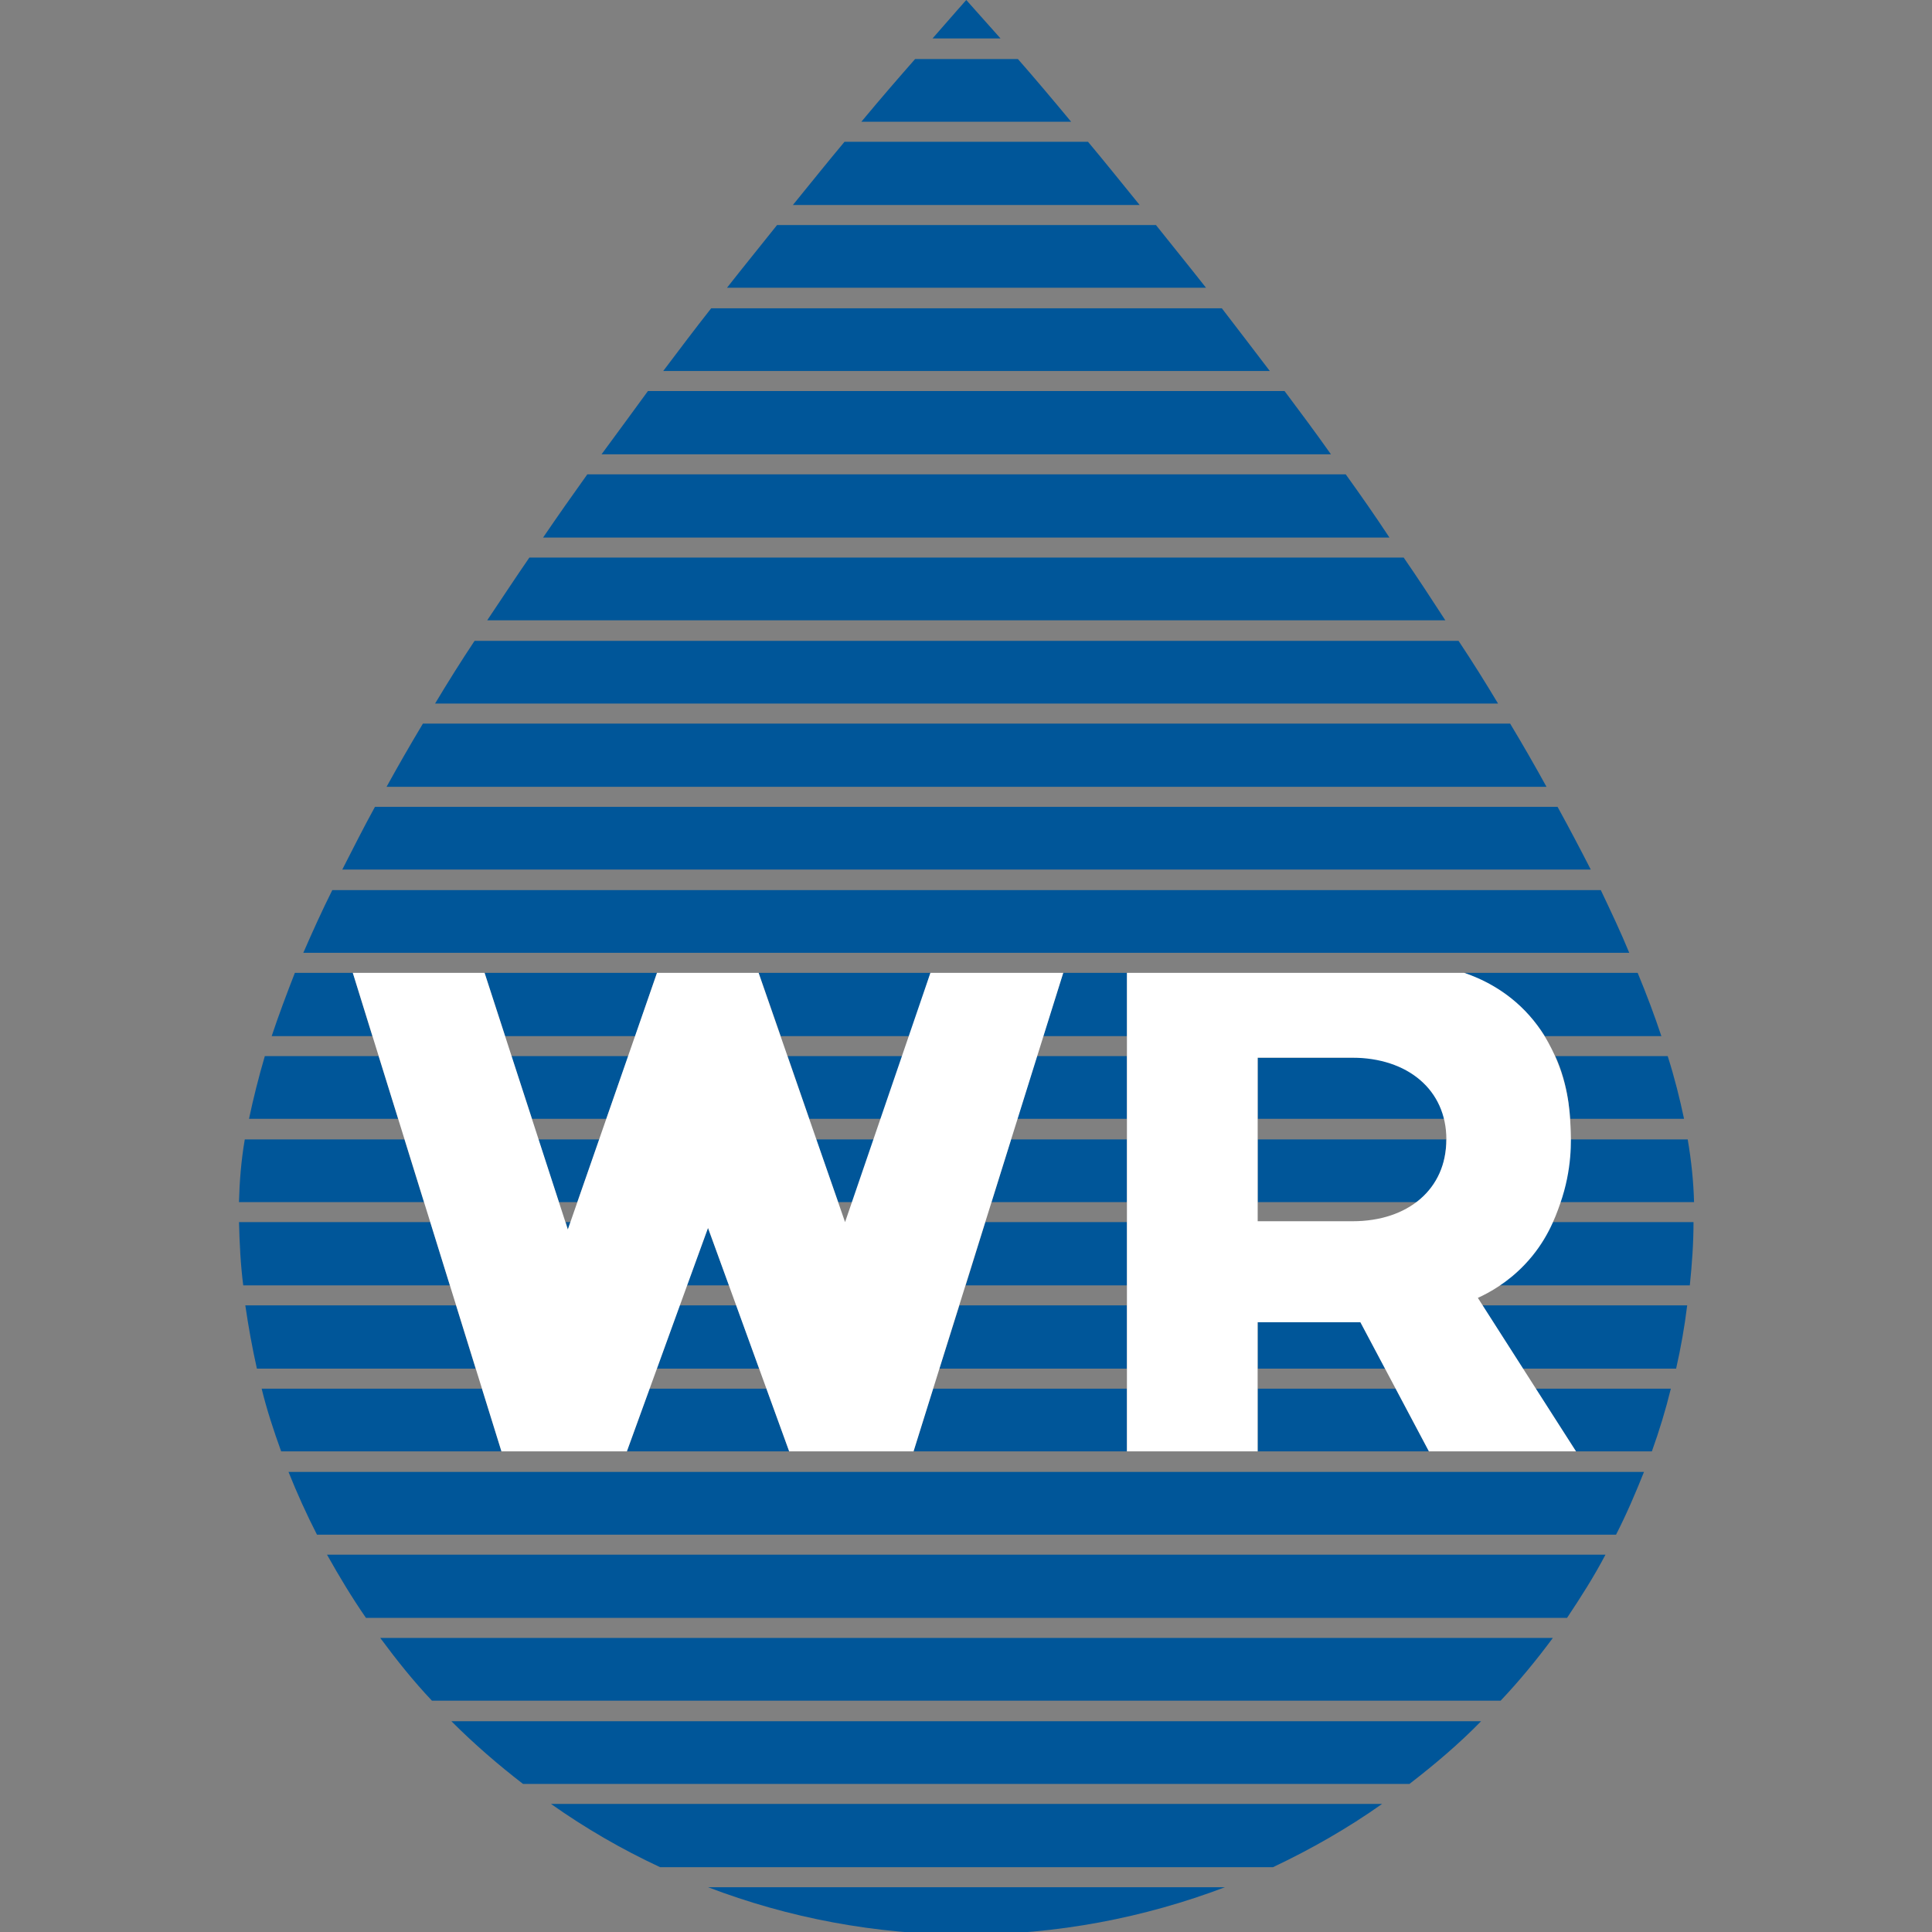
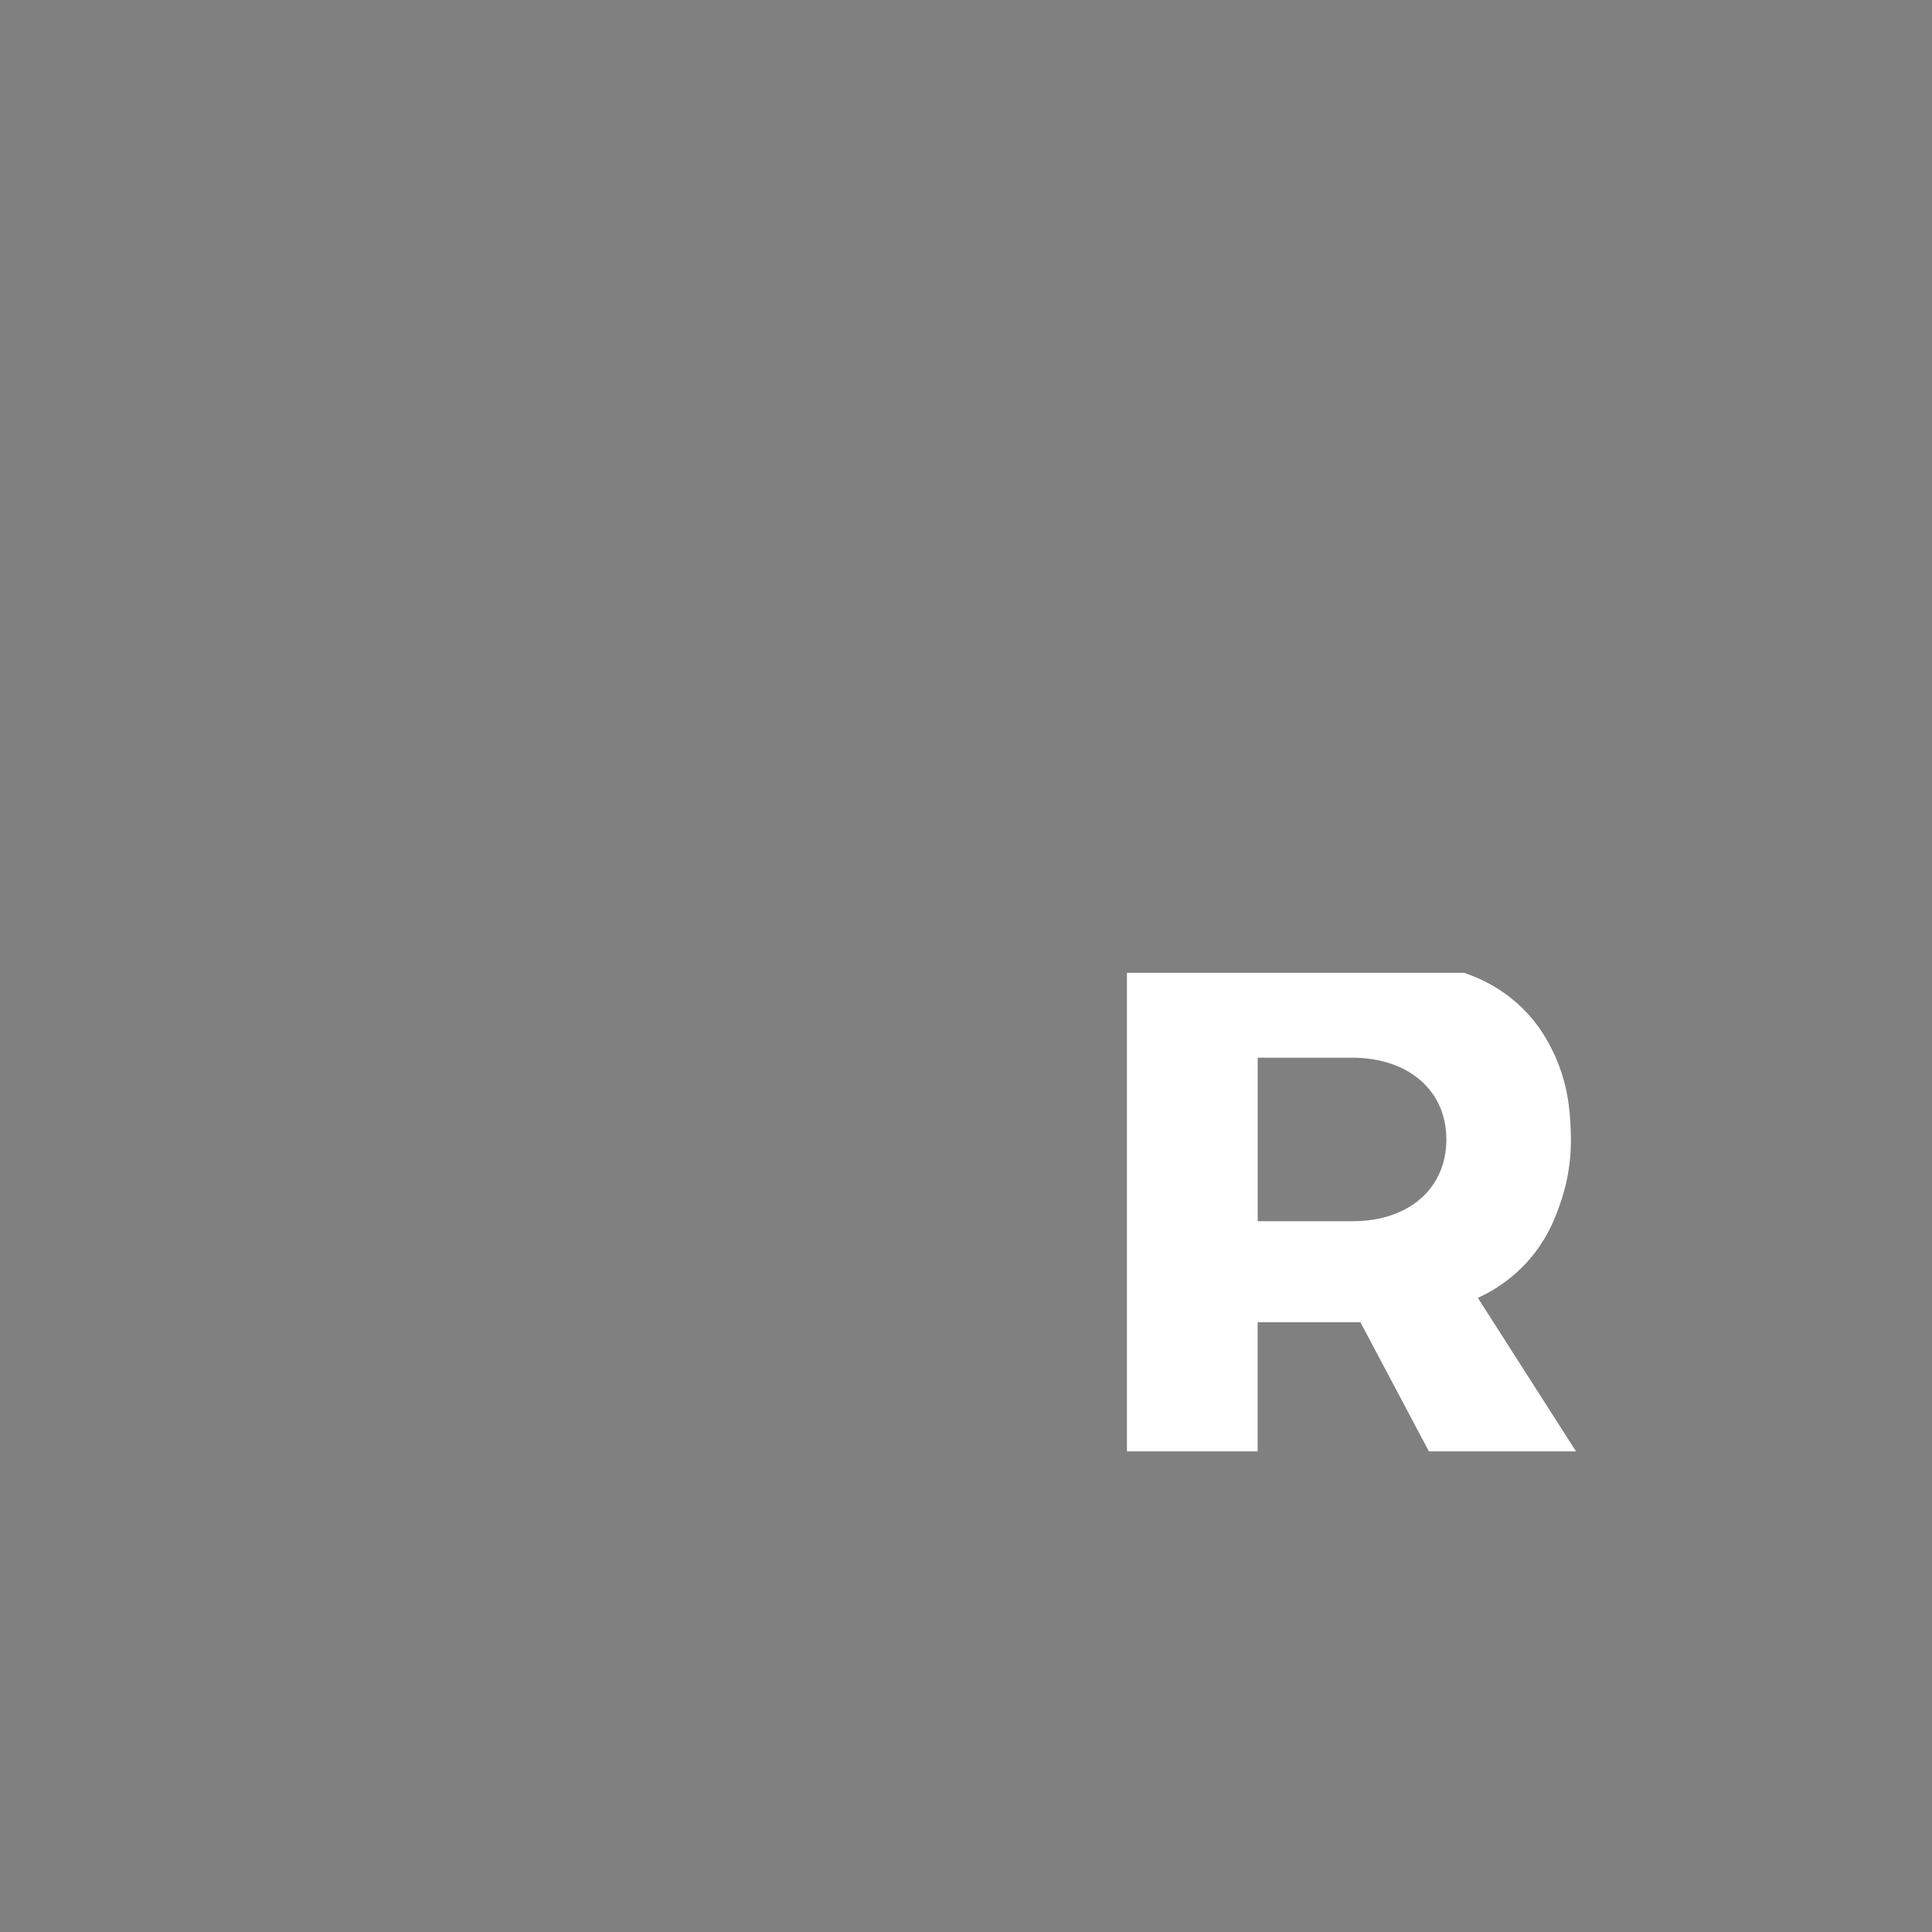
<svg xmlns="http://www.w3.org/2000/svg" width="512" height="512" version="1.1" viewBox="0 0 512 512">
  <rect x="0" y="0" width="512" height="512" fill="#808080" stroke="none" />
  <defs>
    <style>
      .st0 {
        fill: #fff;
      }

      .st1 {
        fill: #005699;
      }
    </style>
  </defs>
  <g id="Layer_1">
-     <path class="st1" d="M187.63,500.13c21.23,8.1,44.27,12.57,68.43,12.57s47.21-4.47,68.58-12.57h-137.01ZM146.02,478.06c9.08,6.42,18.71,12.01,28.91,16.76h162.43c10.05-4.75,19.83-10.34,28.91-16.76h-220.25ZM119.62,456.14c6.01,6.01,12.29,11.45,18.99,16.62h234.91c6.7-5.17,13.13-10.61,18.99-16.62H119.62ZM100.77,434.07c4.33,5.86,8.8,11.45,13.69,16.62h283.23c4.89-5.17,9.5-10.76,13.83-16.62H100.77ZM86.66,412c3.21,5.73,6.56,11.31,10.33,16.76h318.29c3.63-5.45,7.12-10.9,10.19-16.76H86.66ZM76.46,390.08c2.23,5.59,4.75,11.17,7.54,16.62h344.27c2.79-5.45,5.17-11.03,7.4-16.62H76.46ZM406.9,368.01l10.75,16.62h20.11c1.96-5.45,3.63-10.9,5.03-16.62h-35.89ZM333.3,368.01v16.62h45.39l-8.8-16.62h-36.59ZM247.27,368.01l-5.17,16.62h56.56v-16.62h-51.4ZM172.13,368.01l-6.01,16.62h43.02l-6.01-16.62h-31ZM69.34,368.01c1.4,5.73,3.21,11.18,5.17,16.62h58.38l-5.17-16.62h-58.38ZM333.3,350.41v12.29h33.8l-6.56-12.29h-27.23ZM392.8,345.94l10.75,16.76h40.64c1.26-5.59,2.23-11.03,2.93-16.76h-54.33ZM254.25,345.94l-5.31,16.76h49.72v-16.76h-44.41ZM180.09,345.94l-6.01,16.76h27.09l-6.01-16.76h-15.08ZM65.01,345.94c.84,5.73,1.82,11.17,3.07,16.76h57.96l-5.17-16.76h-55.87ZM187.63,325.41l-5.59,15.22h11.17l-5.59-15.22ZM411.37,323.87c-3.21,6.84-8.1,12.43-14.39,16.76h50.84c.56-5.45.98-11.03.98-16.76h-37.43ZM261.1,323.87l-5.17,16.76h42.74v-16.76h-37.57ZM223.95,323.87l.7,1.96.56-1.96h-1.26ZM149.93,323.87l.56,1.96.7-1.96h-1.26ZM63.34,323.87c.14,5.73.42,11.31,1.12,16.76h54.75l-5.17-16.76h-50.7ZM416.12,301.95c-.14,6.01-.98,11.59-2.65,16.62h35.47c-.14-5.31-.7-10.9-1.68-16.62h-31.15ZM333.3,301.95v16.62h42.88c4.47-3.63,6.98-9.22,7.12-16.62h-50ZM267.94,301.95l-5.17,16.62h35.89v-16.62h-30.73ZM216.27,301.95l5.87,16.62h4.75l5.45-16.62h-16.06ZM142.66,301.95l5.45,16.62h4.89l5.87-16.62h-16.2ZM64.87,301.95c-.98,5.73-1.4,11.31-1.54,16.62h49.02l-5.17-16.62h-42.32ZM333.3,280.3v16.2h49.58c-1.82-10.75-10.2-16.2-23.32-16.2h-26.26ZM412.21,279.88c2.23,4.89,3.49,10.48,3.91,16.62h30.17c-1.12-5.31-2.51-10.89-4.33-16.62h-29.75ZM274.78,279.88l-5.17,16.62h29.05v-16.62h-23.88ZM208.72,279.88l5.73,16.62h19.69l5.31-16.62h-30.73ZM135.54,279.88l5.45,16.62h19.69l5.86-16.62h-31.01ZM70.18,279.88c-1.68,5.73-3.07,11.31-4.19,16.62h39.52l-5.17-16.62h-30.17ZM388.05,257.82c9.36,3.63,16.48,9.22,21.37,16.76h30.86c-1.81-5.45-3.91-11.03-6.28-16.76h-45.95ZM281.77,257.82l-5.31,16.76h22.21v-16.76h-16.9ZM201.04,257.82l5.87,16.76h34.36l5.31-16.76h-45.53ZM128.42,257.82l5.45,16.76h34.5l5.73-16.76h-45.67ZM78.14,257.82c-2.23,5.73-4.33,11.31-6.14,16.76h26.67l-5.17-16.76h-15.36ZM88.06,235.89c-2.79,5.59-5.31,11.17-7.68,16.62h351.39c-2.23-5.45-4.89-11.03-7.54-16.62H88.06ZM99.37,213.82c-3.07,5.59-5.87,11.17-8.66,16.62h330.86c-2.79-5.45-5.73-11.03-8.8-16.62H99.37ZM112.08,191.76c-3.35,5.59-6.56,11.17-9.64,16.76h307.4c-3.07-5.59-6.28-11.17-9.64-16.76H112.08ZM125.77,169.83c-3.63,5.45-7.12,11.03-10.47,16.62h281.7c-3.35-5.59-6.84-11.17-10.47-16.62H125.77ZM140.29,147.76c-3.77,5.45-7.4,11.03-11.17,16.62h253.9c-3.63-5.59-7.26-11.17-11.03-16.62h-231.7ZM155.65,125.7c-3.91,5.45-7.82,11.03-11.73,16.76h224.3c-3.77-5.73-7.68-11.31-11.59-16.76h-200.97ZM171.71,103.63c-4.05,5.59-8.1,11.03-12.29,16.76h193.29c-4.05-5.73-8.1-11.17-12.29-16.76h-168.71ZM188.47,81.7c-4.19,5.31-8.38,10.89-12.71,16.62h160.75c-4.33-5.73-8.66-11.31-12.71-16.62h-135.33ZM205.93,59.64c-4.33,5.45-8.66,10.75-13.27,16.62h126.95c-4.61-5.86-8.94-11.17-13.27-16.62h-100.42ZM223.81,37.57c-4.33,5.17-8.8,10.75-13.69,16.76h91.9c-4.89-6.01-9.36-11.59-13.69-16.76h-64.52ZM242.52,15.64c-4.05,4.61-8.8,10.06-14.25,16.62h55.59c-5.45-6.56-10.06-12.01-14.11-16.62h-27.23ZM256.07,0s-3.35,3.77-8.94,10.19h18.02c-5.73-6.42-9.08-10.19-9.08-10.19h0Z" />
-   </g>
+     </g>
  <g id="Layer_2">
-     <polygon class="st0" points="93.5 257.82 132.89 384.63 166.13 384.63 187.63 325.41 209.14 384.63 242.1 384.63 281.77 257.82 246.57 257.82 223.95 323.87 201.04 257.82 174.11 257.82 150.48 325.83 128.42 257.82 93.5 257.82" />
-     <path class="st0" d="M333.3,323.64v-43.34h25c14.7,0,25,8.48,25,21.65s-10.14,21.69-24.83,21.69h-25.17ZM378.69,384.63h38.97l-26.01-40.68c3.13-1.43,7.85-4.05,12.33-8.73,5.86-6.11,8.16-12.45,9.48-16.22,3.23-9.19,2.93-16.88,2.75-20.49-.2-4.23-.66-11.99-5.03-20.59-.91-1.79-2.66-5.18-5.92-8.85-6.07-6.83-13.17-9.89-17.23-11.26h-89.38v126.82h34.64v-34.22h27.23l18.16,34.22Z" />
+     <path class="st0" d="M333.3,323.64v-43.34h25c14.7,0,25,8.48,25,21.65s-10.14,21.69-24.83,21.69ZM378.69,384.63h38.97l-26.01-40.68c3.13-1.43,7.85-4.05,12.33-8.73,5.86-6.11,8.16-12.45,9.48-16.22,3.23-9.19,2.93-16.88,2.75-20.49-.2-4.23-.66-11.99-5.03-20.59-.91-1.79-2.66-5.18-5.92-8.85-6.07-6.83-13.17-9.89-17.23-11.26h-89.38v126.82h34.64v-34.22h27.23l18.16,34.22Z" />
  </g>
</svg>